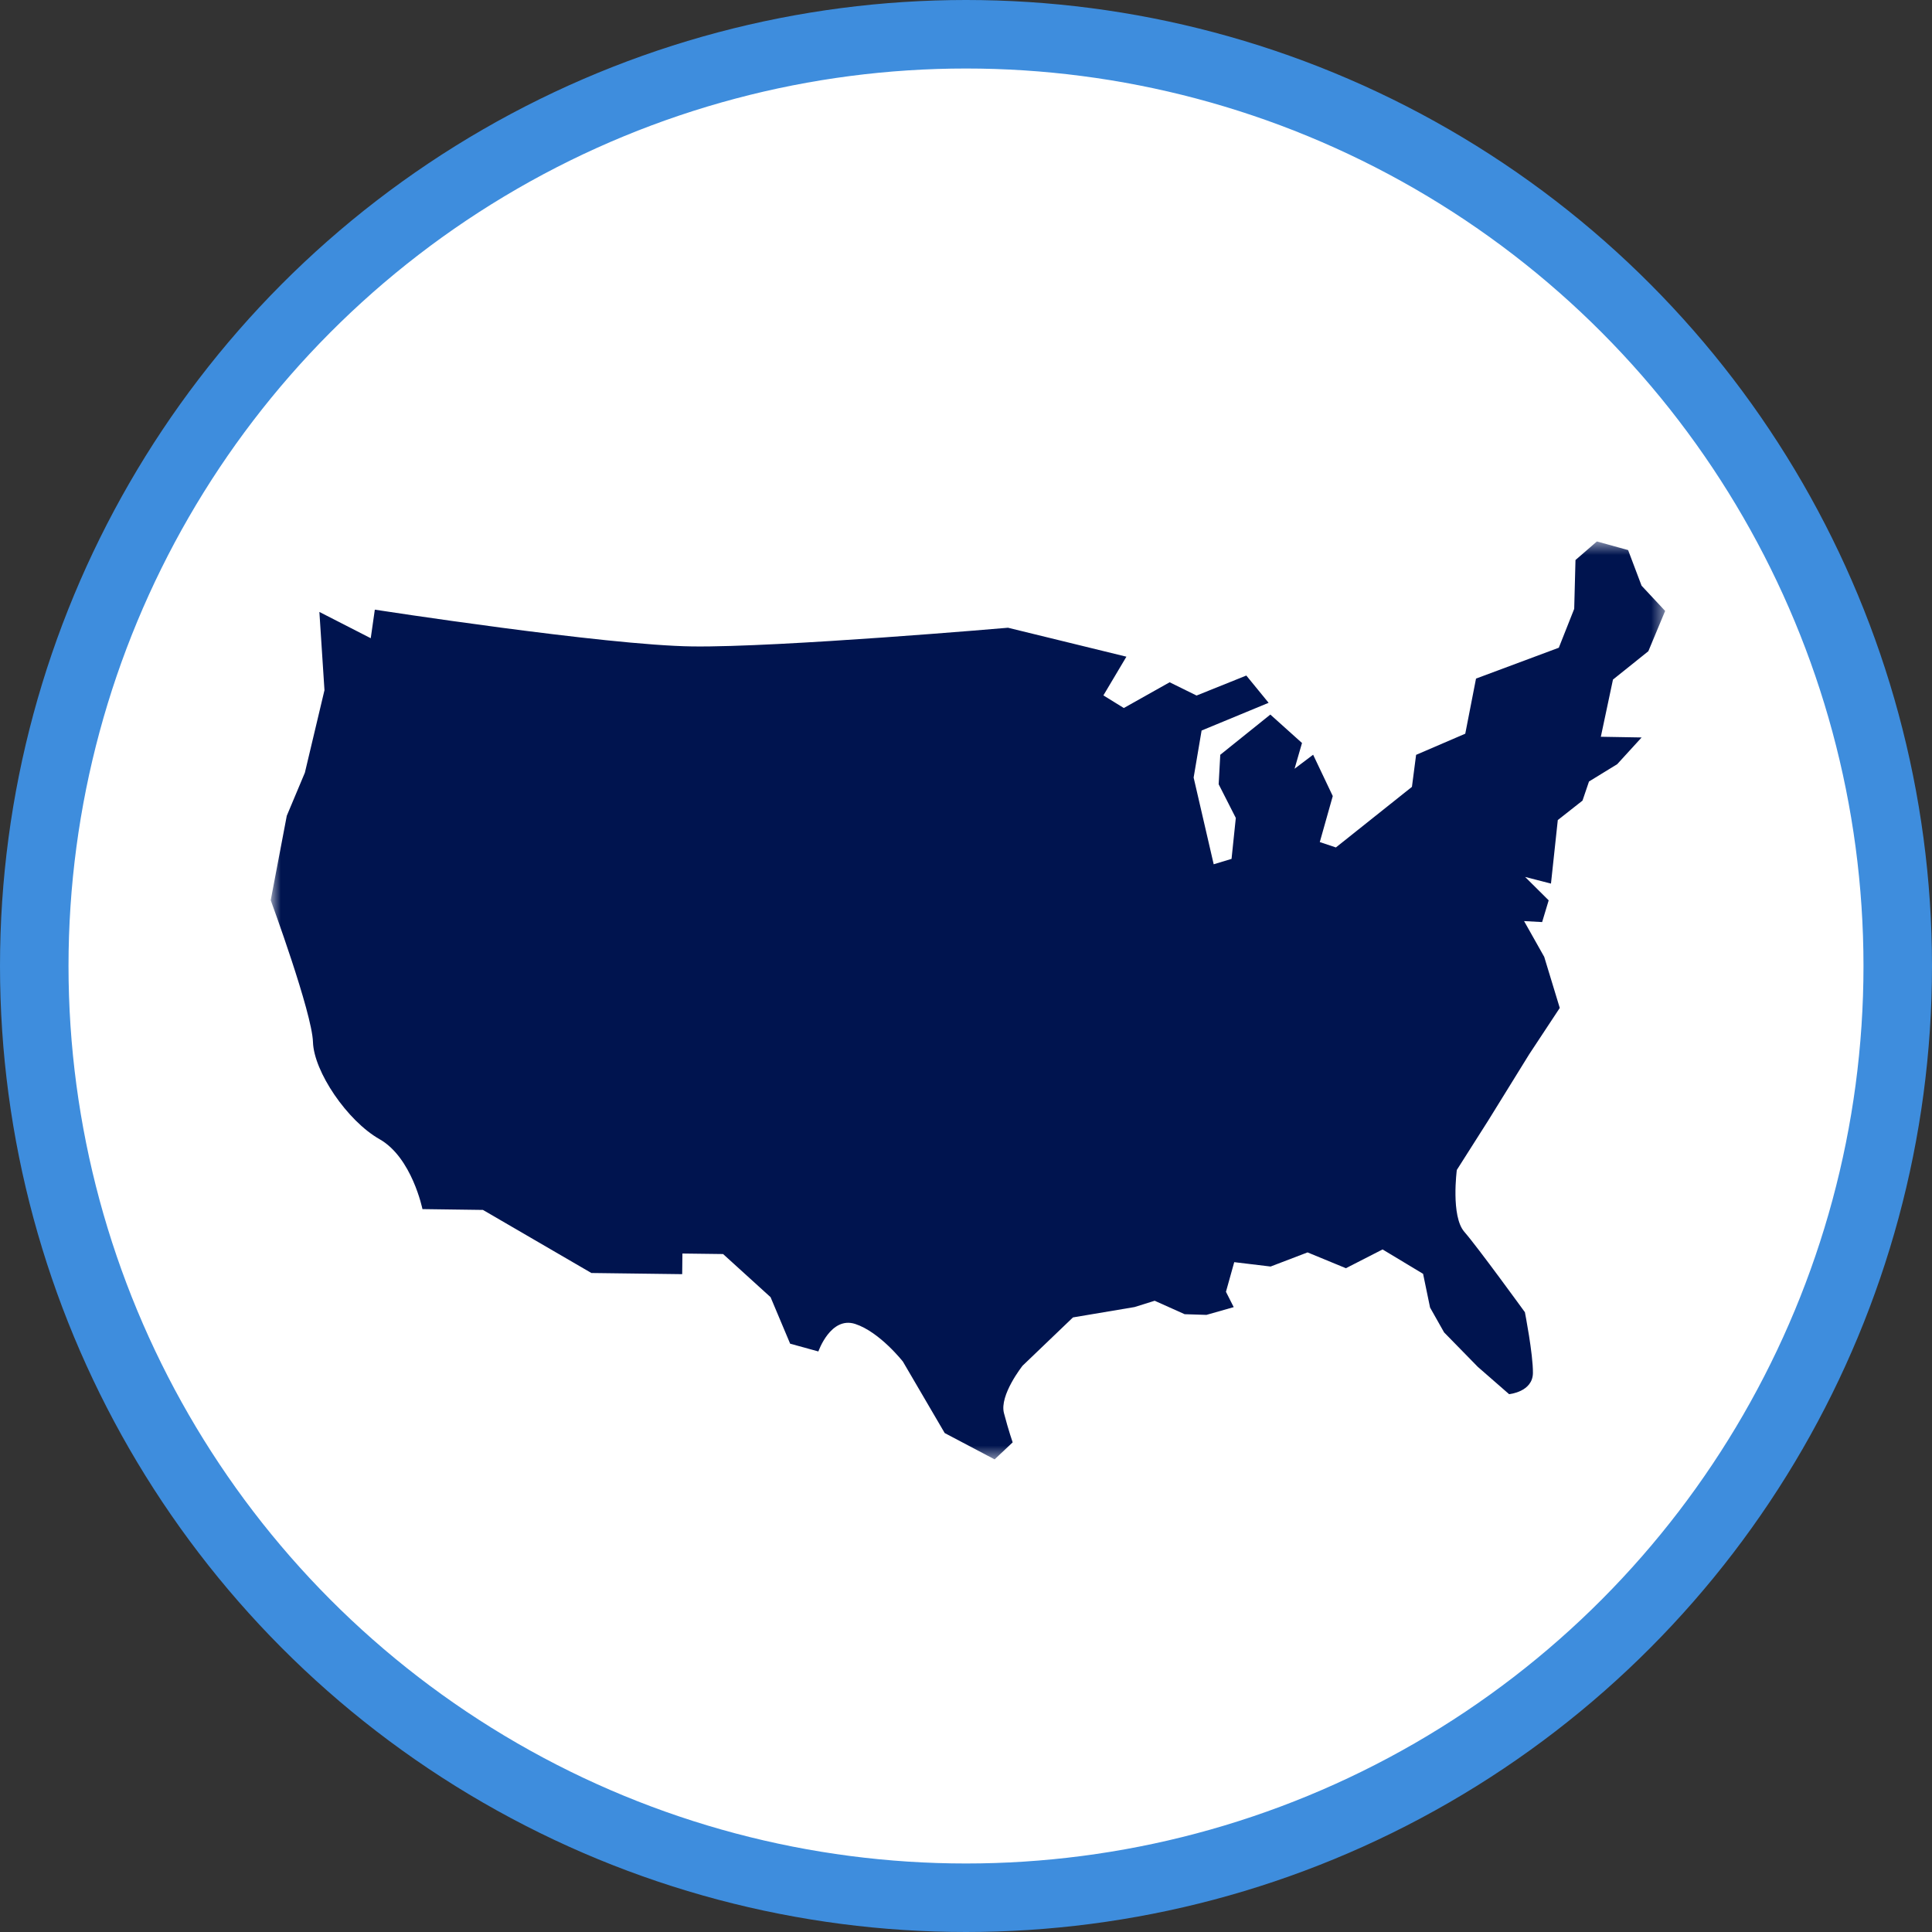
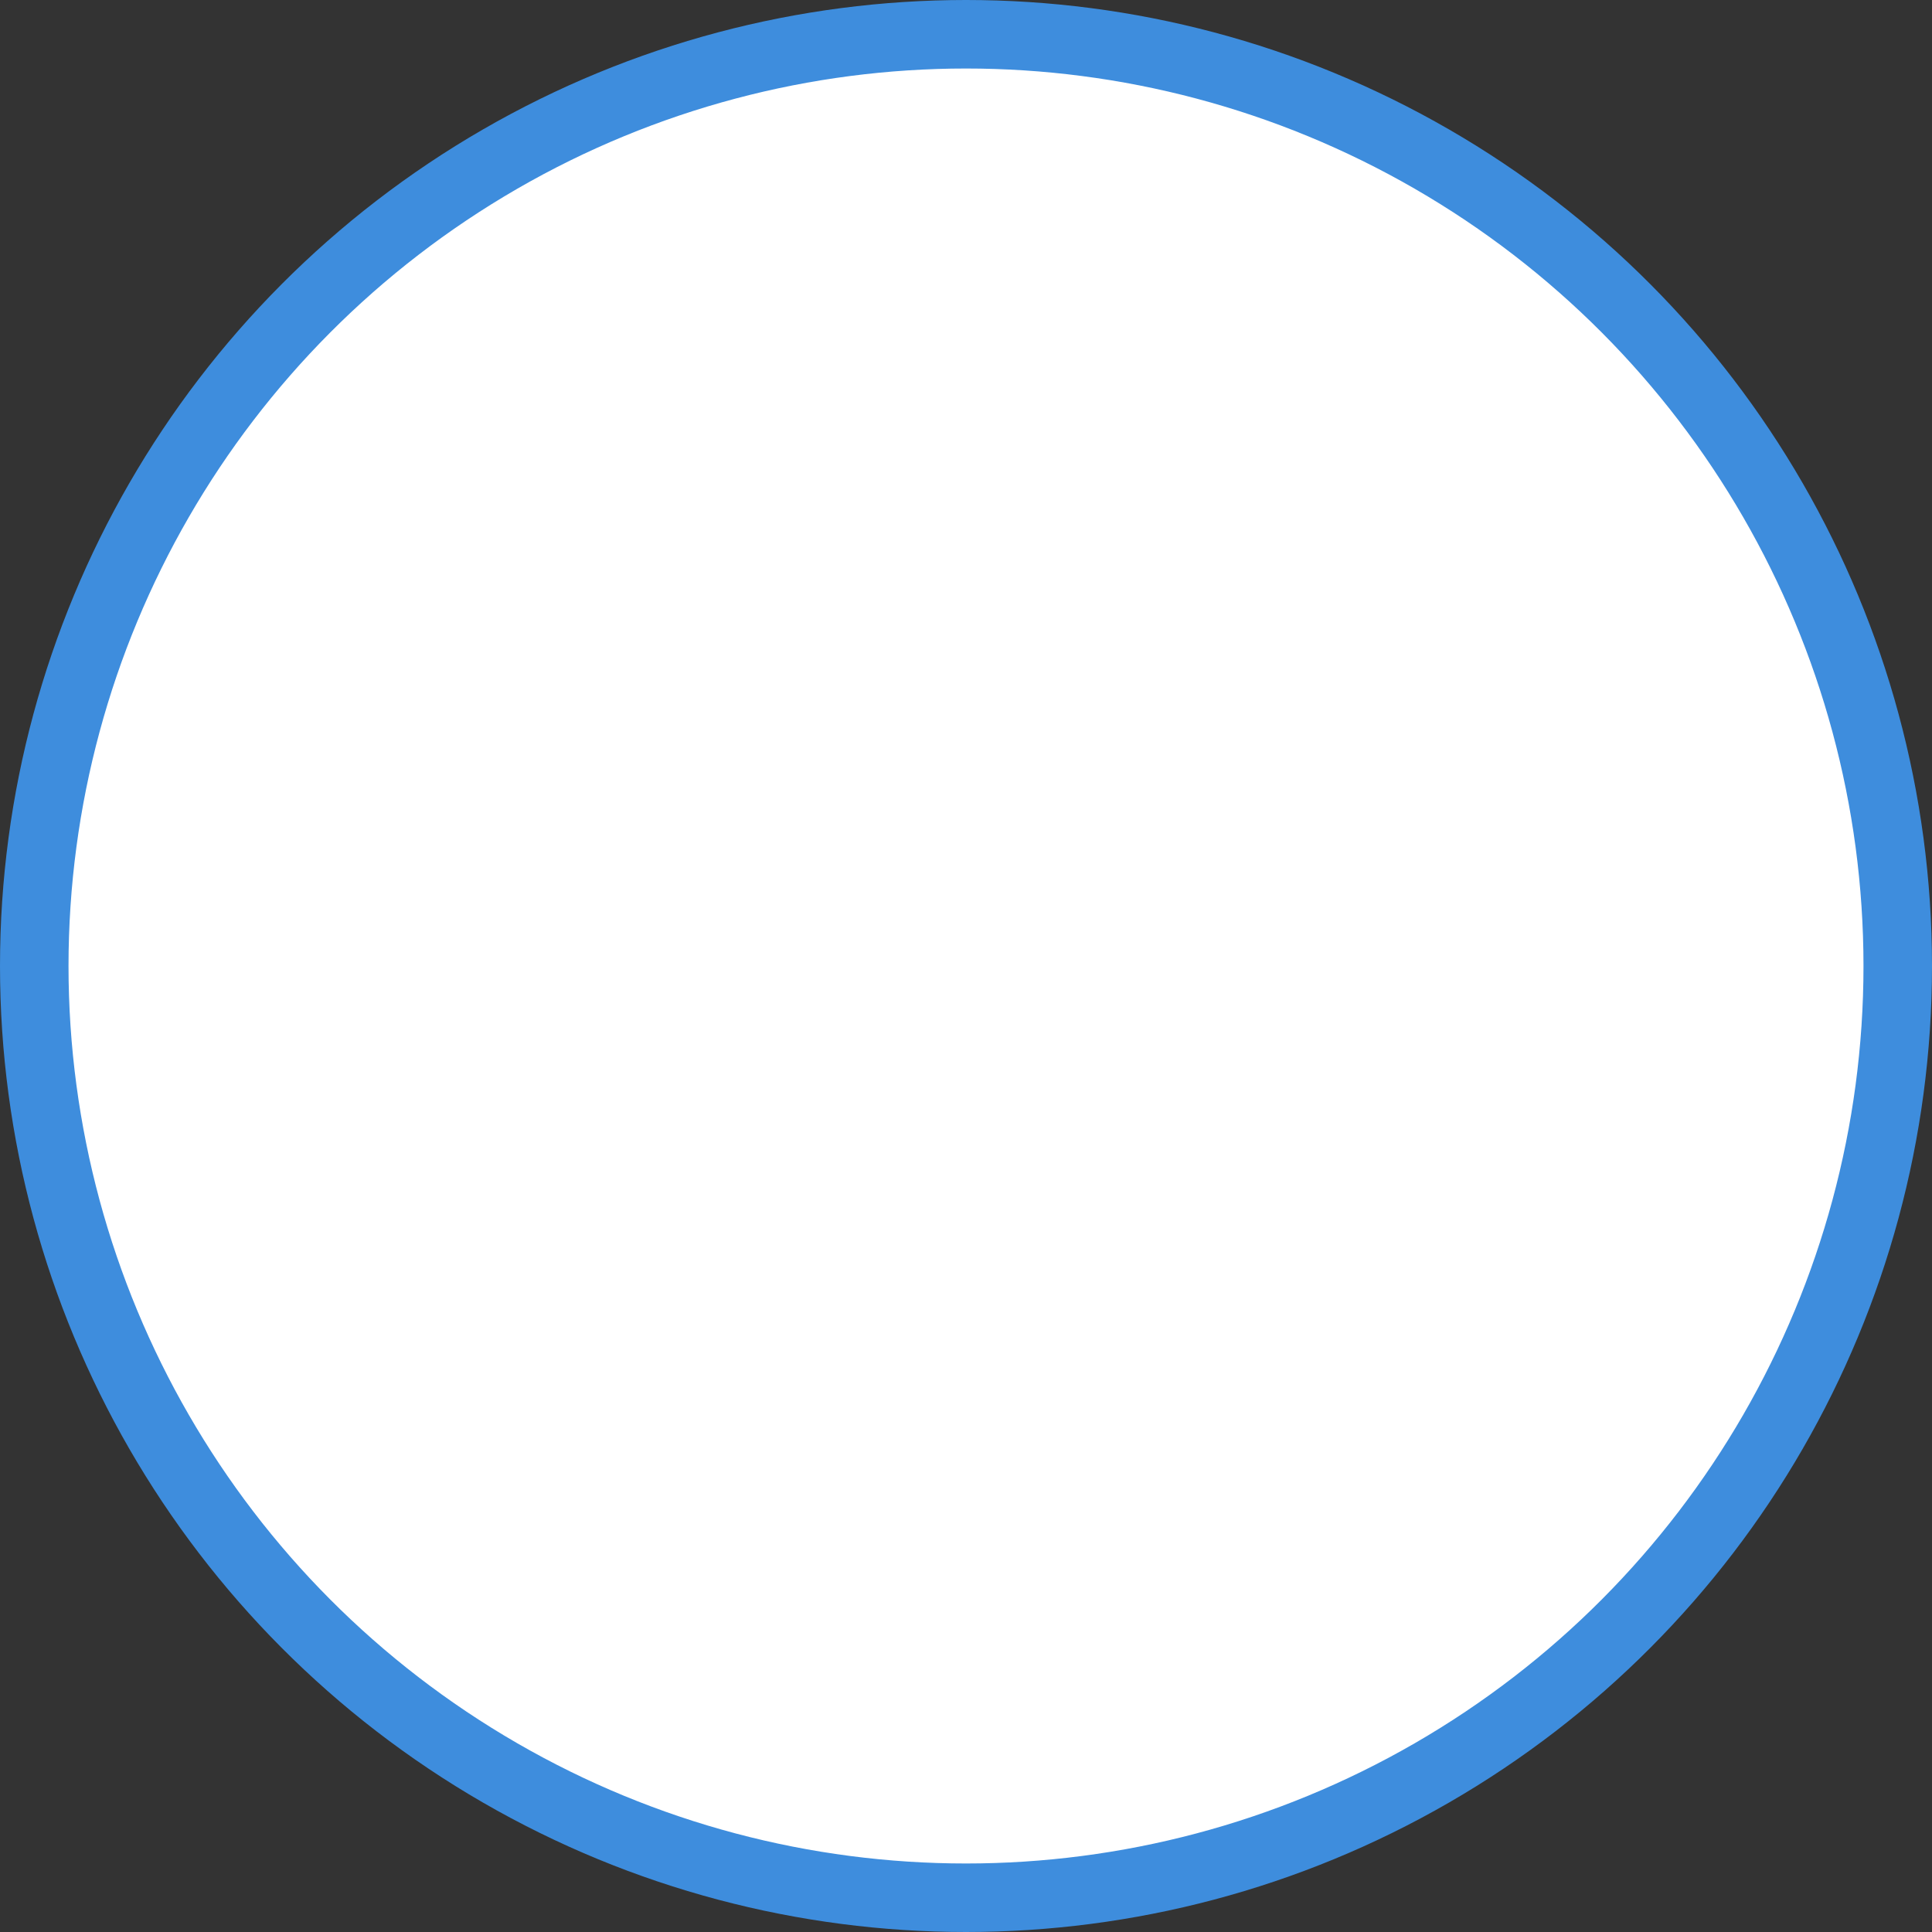
<svg xmlns="http://www.w3.org/2000/svg" width="141" height="141" viewBox="0 0 141 141" fill="none">
  <rect x="0" y="0" width="141" height="141" fill="#333333" stroke="none" />
  <circle cx="70.5" cy="70.5" r="68" fill="white" stroke="#3E8DDD" stroke-width="5" />
  <mask id="mask0_23_652" style="mask-type:alpha" maskUnits="userSpaceOnUse" x="19" y="39" width="103" height="68">
    <rect x="19.758" y="39.516" width="101.767" height="66.992" fill="#00144F" />
  </mask>
  <g mask="url(#mask0_23_652)">
-     <path d="M118.822 40.146L116.544 39.516L114.981 40.872L114.888 44.434L113.764 47.272L107.722 49.524L106.937 53.546L103.349 55.09L103.045 57.426L97.495 61.848L96.32 61.456L97.267 58.098L95.834 55.081L94.479 56.104L95.022 54.225L92.711 52.15L89.057 55.085L88.94 57.236L90.191 59.695L89.88 62.682L88.577 63.076L87.113 56.747L87.694 53.315L92.585 51.292L90.958 49.302L87.327 50.761L85.362 49.793L82.018 51.672L80.527 50.751L82.207 47.926L73.566 45.813C73.566 45.813 56.872 47.259 50.528 47.177C44.184 47.097 27.355 44.494 27.355 44.494L27.057 46.578L23.309 44.66L23.68 50.372L22.25 56.392L20.929 59.538L19.758 65.7C19.758 65.7 22.774 73.895 22.841 76.05C22.905 78.203 25.338 81.802 27.701 83.14C30.067 84.481 30.831 88.242 30.831 88.242L35.246 88.302L43.16 92.905L49.787 92.99L49.804 91.484L52.772 91.522L56.237 94.669L57.666 98.064L59.726 98.631C59.726 98.631 60.622 96.043 62.414 96.624C64.206 97.21 65.897 99.373 65.897 99.373L68.946 104.587L72.588 106.507L73.906 105.266C73.906 105.266 73.62 104.458 73.272 103.137C72.92 101.82 74.631 99.669 74.631 99.669L78.307 96.147L82.799 95.391L84.27 94.931L86.458 95.912L88.047 95.962L90.038 95.396L89.472 94.277L90.076 92.114L92.73 92.433L95.427 91.402L98.226 92.556L100.903 91.186L103.859 92.966L104.368 95.426L105.392 97.24L107.851 99.754L110.135 101.748C110.135 101.748 111.859 101.591 111.875 100.204C111.889 98.819 111.289 95.768 111.289 95.768C111.289 95.768 107.863 91.04 106.87 89.902C105.874 88.765 106.321 85.384 106.321 85.384L108.616 81.772L111.605 76.939L113.834 73.561L112.699 69.832L111.229 67.222L112.547 67.294L113.025 65.708L111.304 64L113.192 64.486L113.69 59.849L115.493 58.43L115.967 57.035L118.025 55.772L119.808 53.821L116.831 53.77L117.717 49.596L120.298 47.528L121.524 44.587L119.804 42.745L118.822 40.146Z" fill="#00144F" />
-   </g>
+     </g>
</svg>